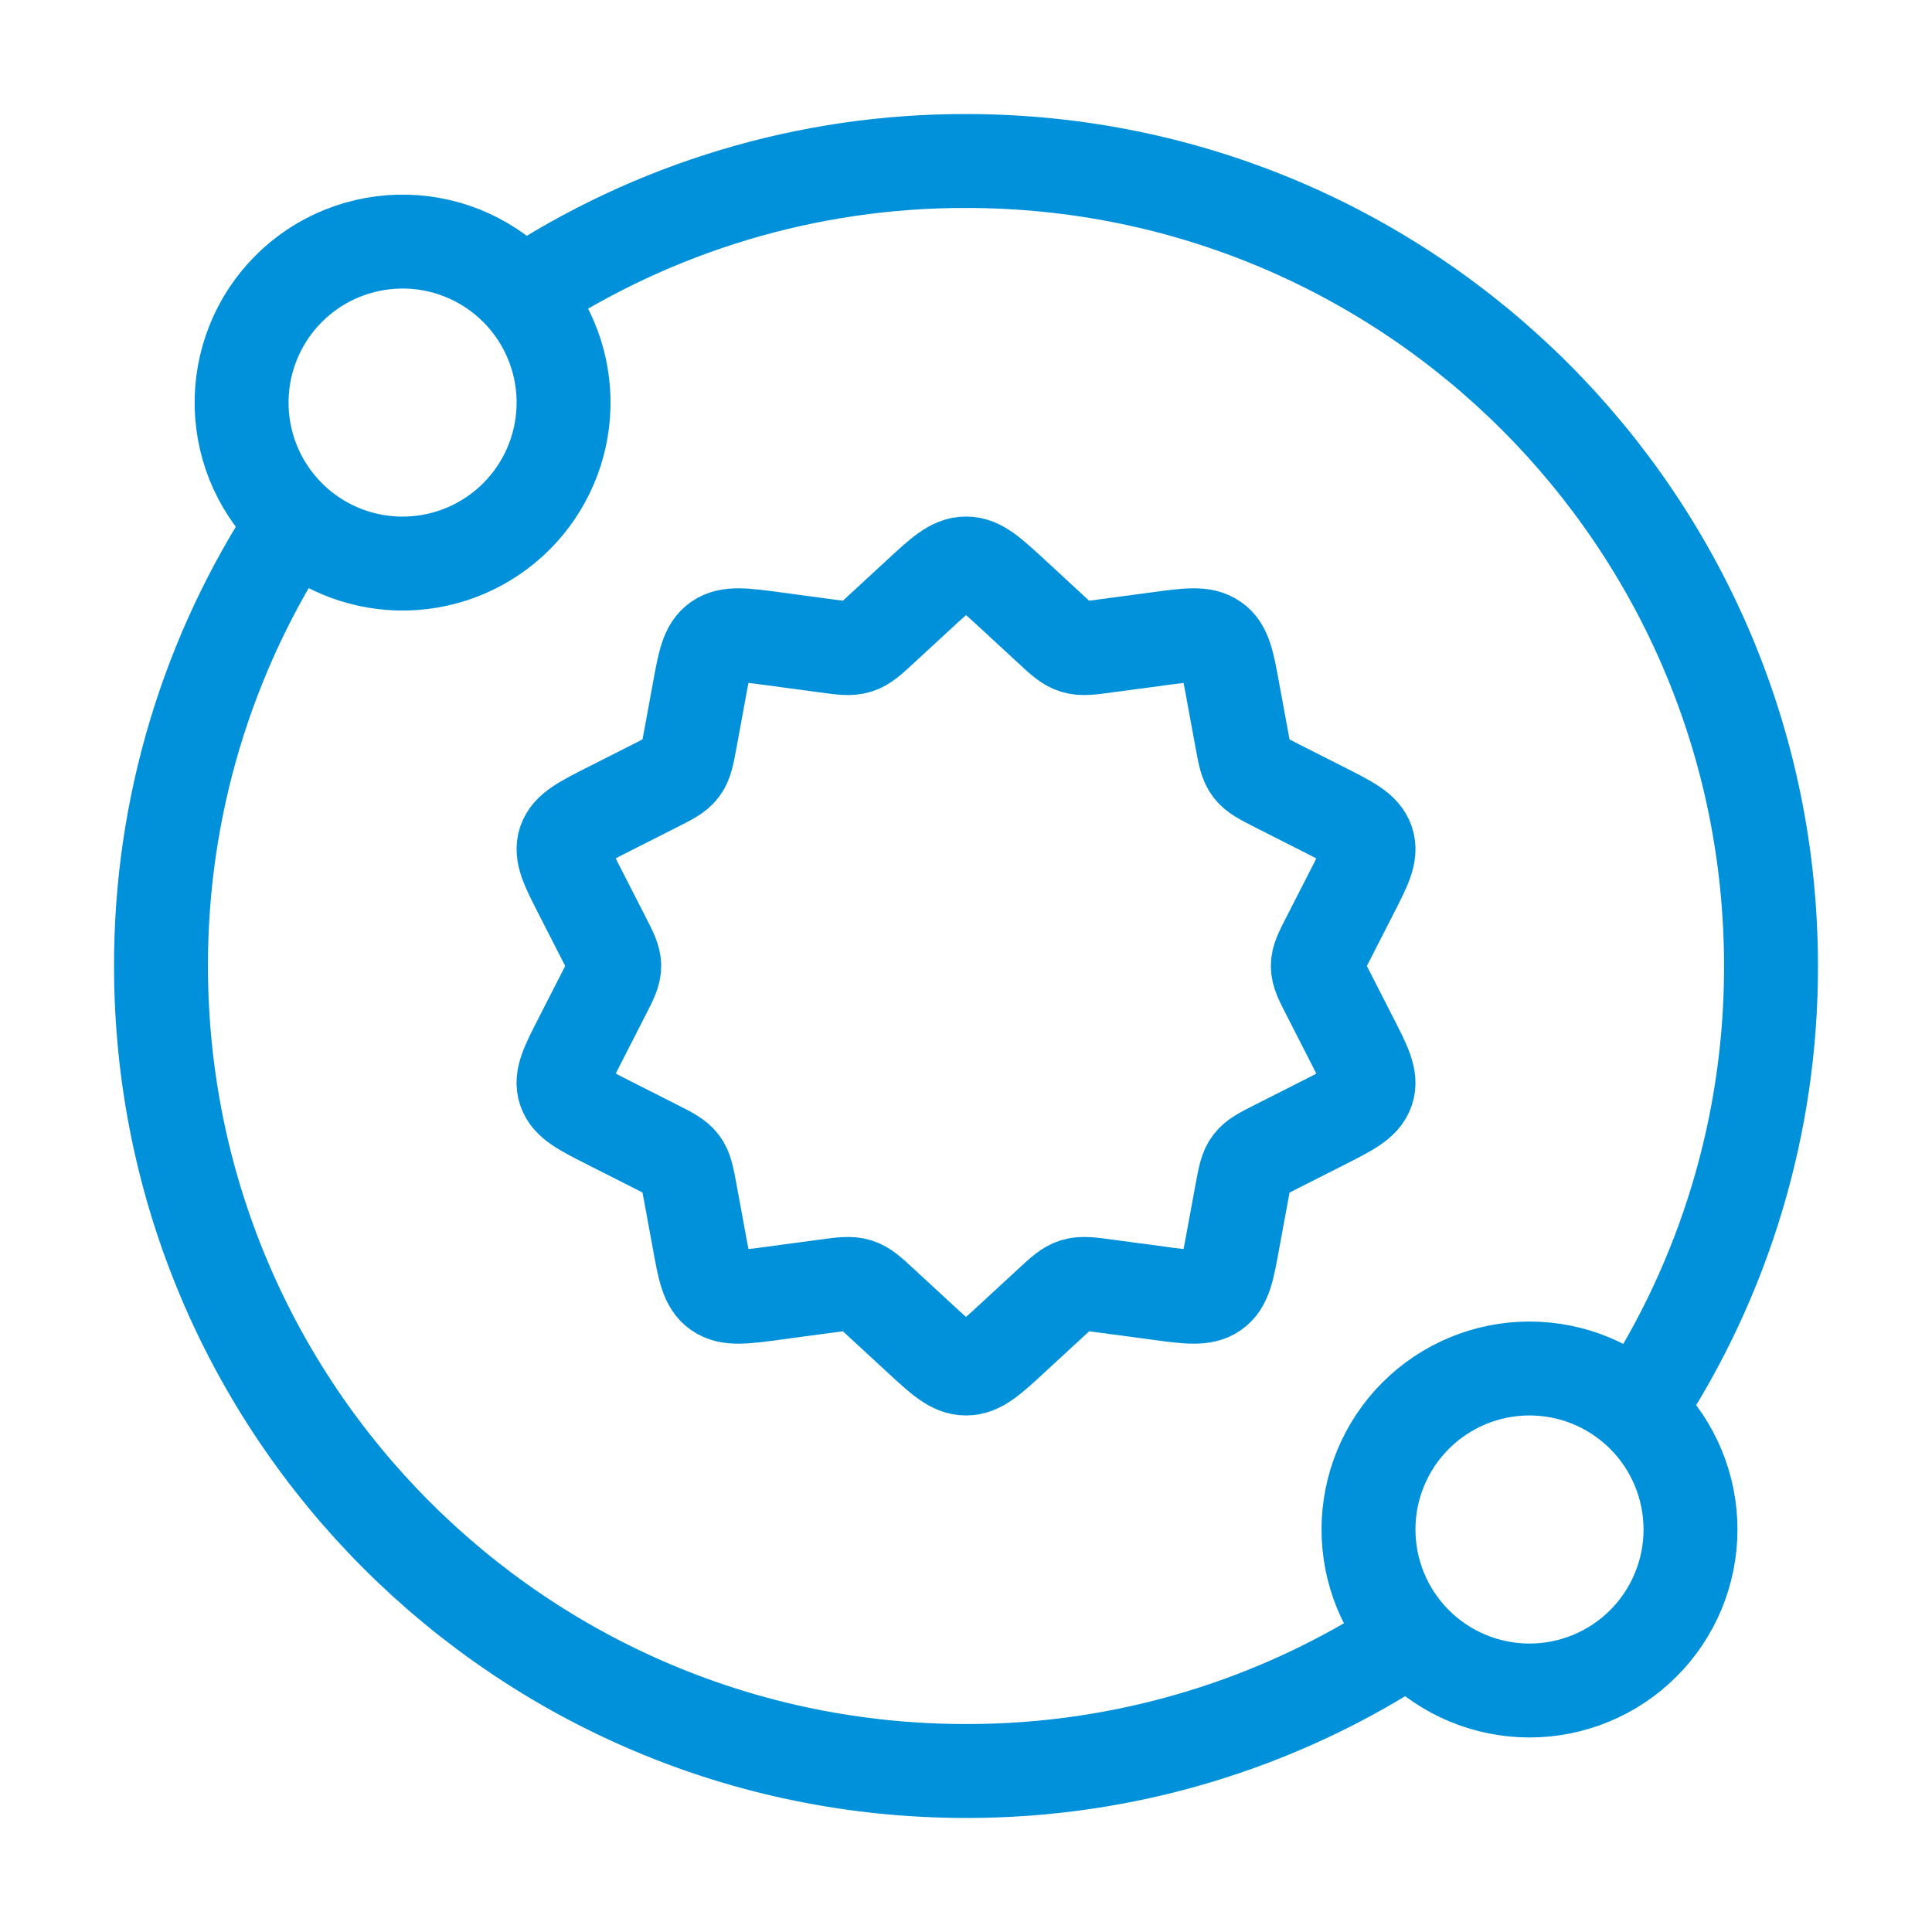
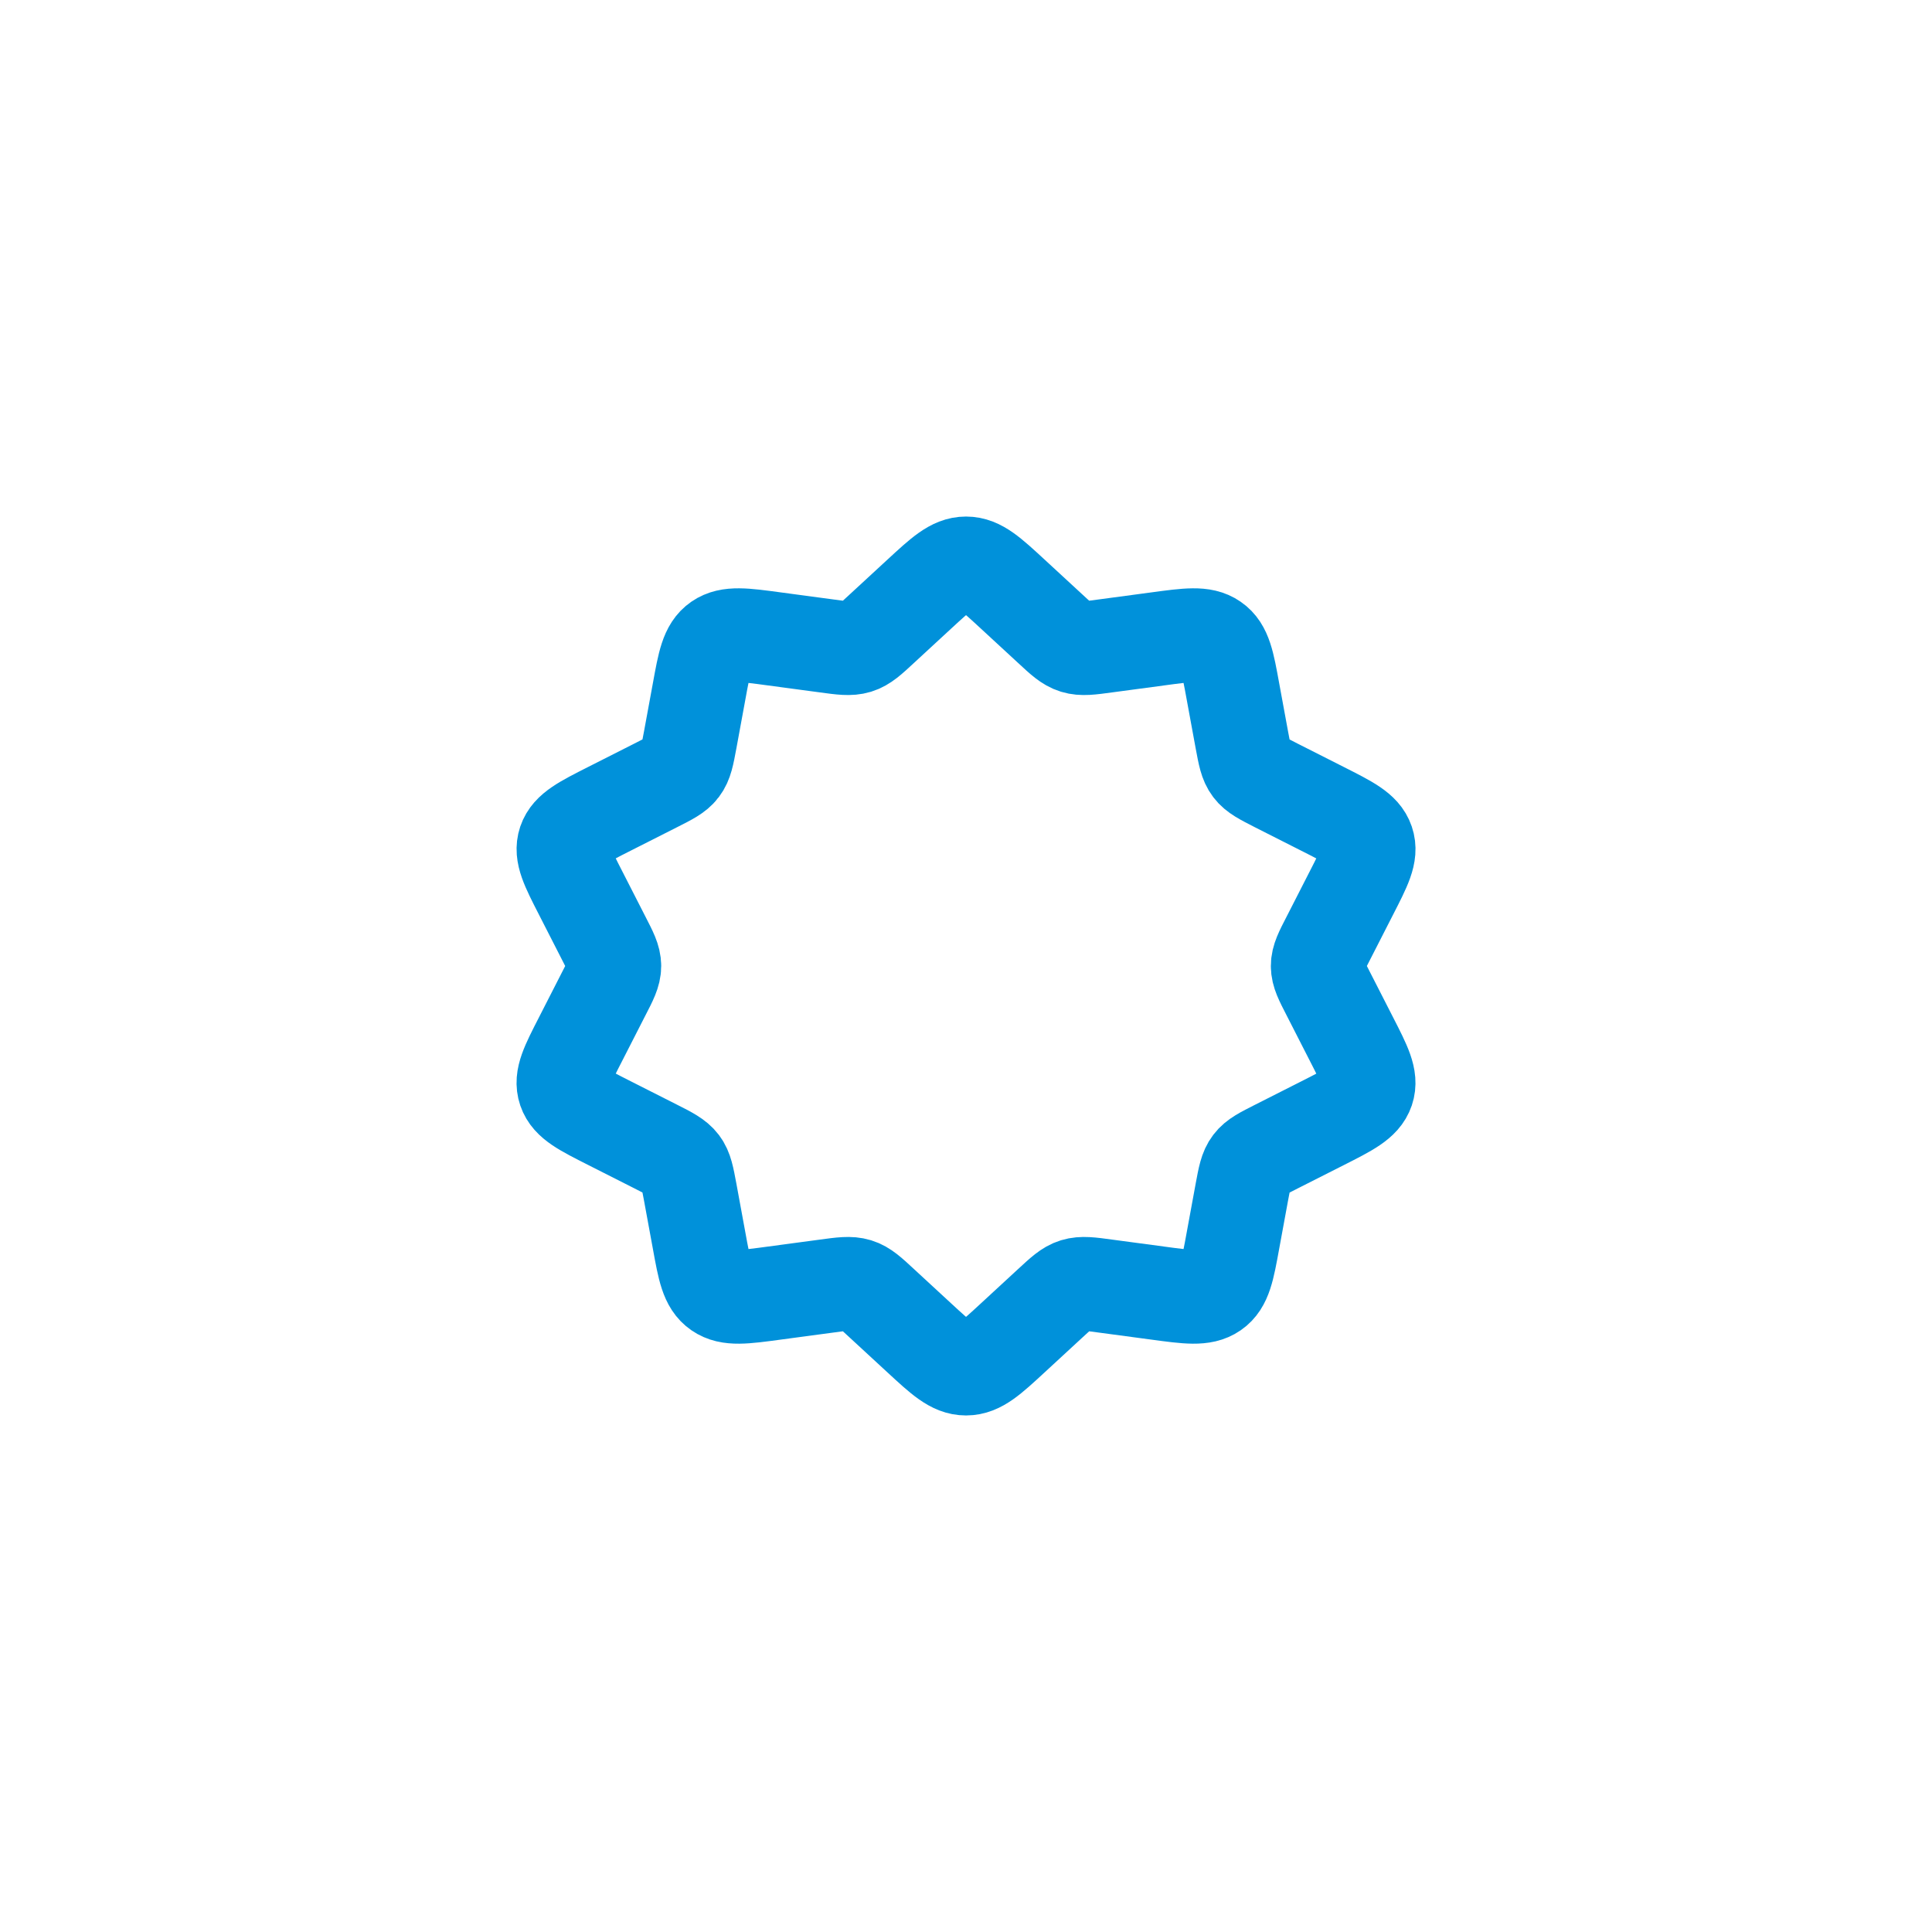
<svg xmlns="http://www.w3.org/2000/svg" width="72" height="72" viewBox="0 0 72 72" fill="none">
  <path d="M34.267 22.134C35.086 21.378 35.497 21 36.001 21C36.505 21 36.916 21.378 37.735 22.134L39.133 23.424C39.562 23.823 39.778 24.021 40.051 24.105C40.327 24.189 40.621 24.15 41.215 24.069L43.141 23.811C44.269 23.658 44.836 23.583 45.241 23.865C45.652 24.147 45.751 24.684 45.946 25.755L46.282 27.582C46.387 28.146 46.438 28.425 46.609 28.65C46.777 28.872 47.041 29.004 47.569 29.274L49.288 30.144C50.296 30.654 50.8 30.906 50.956 31.365C51.112 31.824 50.86 32.31 50.359 33.288L49.507 34.956C49.243 35.466 49.111 35.724 49.111 36C49.111 36.276 49.243 36.531 49.507 37.044L50.359 38.712C50.86 39.69 51.109 40.179 50.956 40.635C50.8 41.094 50.296 41.349 49.288 41.859L47.569 42.729C47.041 42.996 46.777 43.128 46.609 43.35C46.438 43.575 46.387 43.854 46.282 44.418L45.946 46.245C45.751 47.316 45.652 47.853 45.244 48.135C44.836 48.417 44.269 48.342 43.141 48.189L41.215 47.931C40.624 47.85 40.327 47.811 40.051 47.895C39.778 47.979 39.562 48.18 39.133 48.576L37.735 49.866C36.916 50.622 36.505 51 36.001 51C35.497 51 35.086 50.622 34.267 49.866L32.869 48.576C32.44 48.177 32.224 47.979 31.951 47.895C31.675 47.811 31.381 47.85 30.787 47.931L28.861 48.189C27.733 48.342 27.166 48.417 26.761 48.135C26.35 47.853 26.251 47.316 26.056 46.245L25.72 44.418C25.615 43.857 25.564 43.575 25.396 43.353C25.225 43.128 24.961 42.993 24.433 42.726L22.714 41.856C21.706 41.346 21.202 41.094 21.046 40.635C20.89 40.176 21.142 39.69 21.643 38.712L22.495 37.044C22.759 36.534 22.891 36.276 22.891 36C22.891 35.724 22.759 35.469 22.495 34.956L21.643 33.288C21.142 32.31 20.893 31.821 21.046 31.365C21.202 30.906 21.706 30.651 22.714 30.141L24.433 29.271C24.961 29.004 25.225 28.872 25.393 28.65C25.564 28.425 25.615 28.146 25.72 27.582L26.056 25.755C26.251 24.684 26.35 24.147 26.758 23.865C27.166 23.583 27.733 23.658 28.861 23.811L30.787 24.069C31.378 24.15 31.675 24.189 31.951 24.105C32.224 24.021 32.44 23.823 32.869 23.424L34.267 22.134Z" stroke="#0091DA" stroke-width="3.5" stroke-linecap="round" stroke-linejoin="round" />
-   <path d="M19.449 10.974C18.903 10.372 18.241 9.887 17.502 9.548C16.763 9.209 15.963 9.025 15.15 9.005C14.338 8.985 13.53 9.13 12.775 9.432C12.02 9.733 11.335 10.185 10.76 10.76C10.185 11.335 9.733 12.02 9.432 12.775C9.13 13.53 8.985 14.338 9.005 15.15C9.025 15.963 9.209 16.763 9.548 17.502C9.887 18.241 10.372 18.903 10.974 19.449M19.449 10.974C20.483 12.115 21.039 13.611 21.001 15.15C20.963 16.69 20.334 18.156 19.245 19.245C18.156 20.334 16.69 20.963 15.15 21.001C13.611 21.039 12.115 20.483 10.974 19.449M19.449 10.974C24.355 7.72 30.113 5.99 36 6C52.569 6 66 19.431 66 36C66.01 41.866 64.291 47.605 61.059 52.5M10.974 19.449C7.72 24.355 5.99 30.113 6 36C6 52.569 19.431 66 36 66C41.887 66.01 47.645 64.28 52.551 61.026M52.551 61.026C53.619 62.206 55.112 62.913 56.701 62.993C58.29 63.072 59.846 62.517 61.026 61.449C62.206 60.381 62.913 58.889 62.993 57.299C63.072 55.71 62.517 54.154 61.449 52.974C60.92 52.39 60.282 51.915 59.57 51.578C58.858 51.24 58.086 51.047 57.299 51.007C56.512 50.968 55.725 51.084 54.983 51.349C54.241 51.614 53.558 52.022 52.974 52.551C52.39 53.08 51.915 53.718 51.578 54.43C51.24 55.142 51.047 55.914 51.007 56.701C50.928 58.29 51.483 59.846 52.551 61.026Z" stroke="#0091DA" stroke-width="3.5" stroke-linecap="round" stroke-linejoin="round" />
</svg>